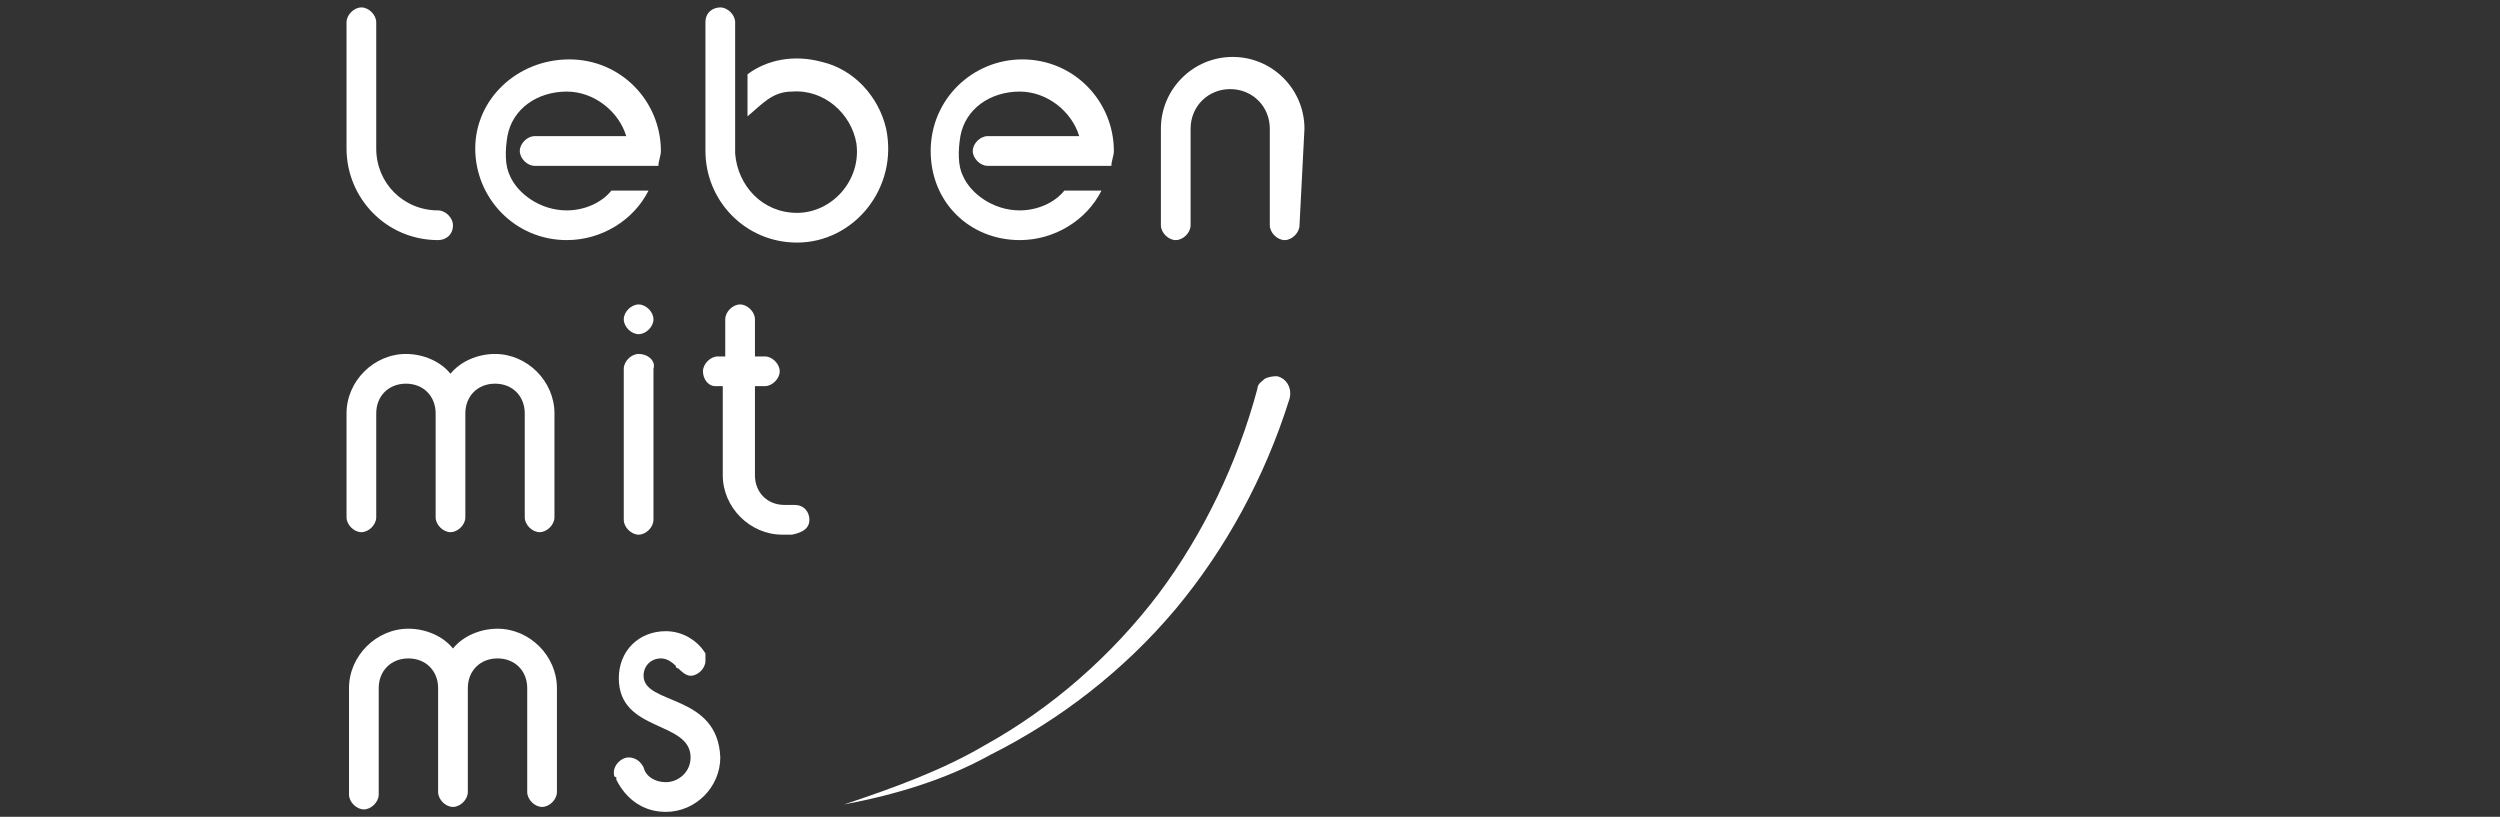
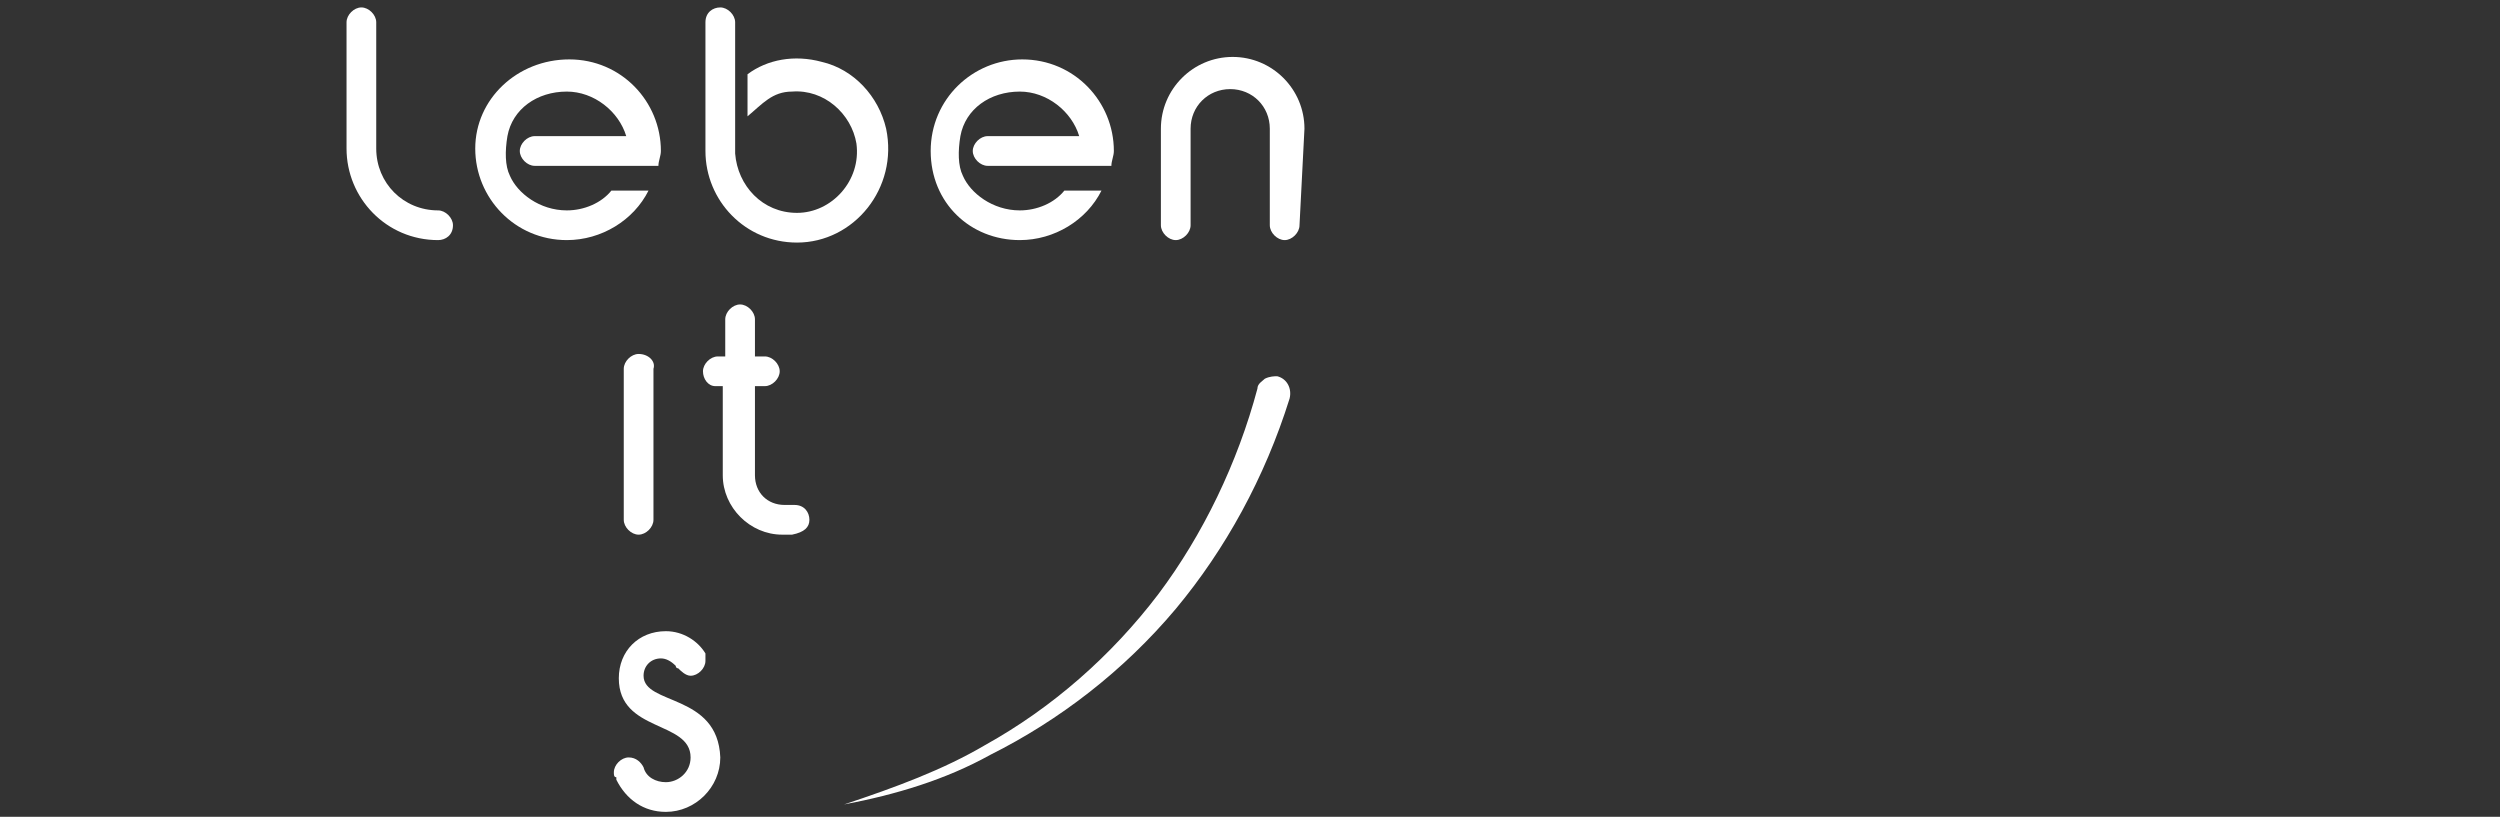
<svg xmlns="http://www.w3.org/2000/svg" aria-label="Leben mit MS" version="1.1" id="Layer_1" x="0px" y="0px" viewBox="0 0 101 33" style="enable-background:new 0 0 101 33;" xml:space="preserve">
  <rect x="0" y="0" width="101" height="33" fill="#333333" stroke="none" />
  <style type="text/css">
	.st0{fill:#FFFFFF;}
</style>
  <g>
    <path class="st0" d="M34.1,32.5C34.1,32.5,34,32.4,34.1,32.5c2.1-0.7,4-1.4,5.7-2.4c2.7-1.5,5.1-3.6,7-6.1c1.8-2.4,3.2-5.3,4-8.3   c0-0.2,0.2-0.3,0.3-0.4c0.2-0.1,0.4-0.1,0.5-0.1l0,0c0.4,0.1,0.6,0.5,0.5,0.9c-1,3.2-2.6,6.1-4.6,8.5c-2.1,2.5-4.7,4.5-7.5,5.9   C38.2,31.5,36.2,32.1,34.1,32.5L34.1,32.5z" />
-     <path class="st0" d="M22.5,27.8c0-1.3-1.1-2.4-2.4-2.4c-0.7,0-1.4,0.3-1.8,0.8c-0.4-0.5-1.1-0.8-1.8-0.8c-1.3,0-2.4,1.1-2.4,2.4   v4.3c0,0.3,0.3,0.6,0.6,0.6s0.6-0.3,0.6-0.6v-4.3c0-0.7,0.5-1.2,1.2-1.2s1.2,0.5,1.2,1.2V32l0,0c0,0.3,0.3,0.6,0.6,0.6   c0.3,0,0.6-0.3,0.6-0.6l0,0v-4.2c0-0.7,0.5-1.2,1.2-1.2s1.2,0.5,1.2,1.2V32l0,0c0,0.3,0.3,0.6,0.6,0.6c0.3,0,0.6-0.3,0.6-0.6   C22.5,32,22.5,27.8,22.5,27.8z" />
    <path class="st0" d="M26,27.3c0-0.4,0.3-0.7,0.7-0.7c0.2,0,0.4,0.1,0.6,0.3c0,0,0,0.1,0.1,0.1c0.1,0.1,0.3,0.3,0.5,0.3   c0.3,0,0.6-0.3,0.6-0.6c0-0.1,0-0.1,0-0.2l0,0v-0.1l0,0c-0.3-0.5-0.9-0.9-1.6-0.9c-1.1,0-1.9,0.8-1.9,1.9c0,2.2,2.9,1.7,2.9,3.2   c0,0.6-0.5,1-1,1c-0.4,0-0.8-0.2-0.9-0.6l0,0c-0.1-0.2-0.3-0.4-0.6-0.4c-0.3,0-0.6,0.3-0.6,0.6c0,0.1,0,0.2,0.1,0.2v0.1   c0.4,0.8,1.1,1.3,2,1.3c1.2,0,2.2-1,2.2-2.2C29,28,26,28.5,26,27.3z" />
-     <path class="st0" d="M22.4,16.7c0-1.3-1.1-2.4-2.4-2.4c-0.7,0-1.4,0.3-1.8,0.8c-0.4-0.5-1.1-0.8-1.8-0.8c-1.3,0-2.4,1.1-2.4,2.4   v4.2c0,0.3,0.3,0.6,0.6,0.6s0.6-0.3,0.6-0.6v-4.2c0-0.7,0.5-1.2,1.2-1.2s1.2,0.5,1.2,1.2v4.2l0,0c0,0.3,0.3,0.6,0.6,0.6   c0.3,0,0.6-0.3,0.6-0.6l0,0v-4.2c0-0.7,0.5-1.2,1.2-1.2s1.2,0.5,1.2,1.2v4.2l0,0c0,0.3,0.3,0.6,0.6,0.6s0.6-0.3,0.6-0.6   C22.4,20.9,22.4,16.7,22.4,16.7z" />
    <path class="st0" d="M32.7,21c0-0.3-0.2-0.6-0.6-0.6h-0.4c-0.7,0-1.2-0.5-1.2-1.2v-3.6h0.4c0.3,0,0.6-0.3,0.6-0.6s-0.3-0.6-0.6-0.6   h-0.4c0,0,0-1.4,0-1.5c0-0.3-0.3-0.6-0.6-0.6c-0.3,0-0.6,0.3-0.6,0.6v1.5H29c-0.3,0-0.6,0.3-0.6,0.6s0.2,0.6,0.5,0.6h0.3v3.6   c0,1.3,1.1,2.4,2.4,2.4H32C32.5,21.5,32.7,21.3,32.7,21z" />
    <g>
-       <path class="st0" d="M25.8,13.5c0.3,0,0.6-0.3,0.6-0.6s-0.3-0.6-0.6-0.6c-0.3,0-0.6,0.3-0.6,0.6C25.2,13.2,25.5,13.5,25.8,13.5z" />
      <path class="st0" d="M25.8,14.3c-0.3,0-0.6,0.3-0.6,0.6V21c0,0.3,0.3,0.6,0.6,0.6c0.3,0,0.6-0.3,0.6-0.6v-6.1    C26.5,14.6,26.2,14.3,25.8,14.3z" />
    </g>
    <g>
      <path class="st0" d="M18.3,9.1c0-0.3-0.3-0.6-0.6-0.6l0,0c-1.4,0-2.5-1.1-2.5-2.5V0.9l0,0c0-0.3-0.3-0.6-0.6-0.6S14,0.6,14,0.9    l0,0l0,0l0,0l0,0V6c0,2,1.6,3.7,3.7,3.7l0,0C18,9.7,18.3,9.5,18.3,9.1z" />
      <path class="st0" d="M52.7,5.2c0-1.6-1.3-2.9-2.9-2.9c-1.6,0-2.9,1.3-2.9,2.9v3.9c0,0.3,0.3,0.6,0.6,0.6s0.6-0.3,0.6-0.6V5.2    c0-0.9,0.7-1.6,1.6-1.6c0.9,0,1.6,0.7,1.6,1.6v3.9c0,0.3,0.3,0.6,0.6,0.6s0.6-0.3,0.6-0.6L52.7,5.2z" />
      <path class="st0" d="M35.8,5.2c-0.3-1.3-1.3-2.4-2.6-2.7c-1.1-0.3-2.2-0.1-3,0.5v1.7c0.6-0.5,1-1,1.8-1c1.3-0.1,2.4,0.9,2.6,2.1    c0.2,1.5-1,2.8-2.4,2.8c-1.4,0-2.4-1.1-2.5-2.4V6.1V3.3l0,0V0.9c0-0.3-0.3-0.6-0.6-0.6c-0.3,0-0.6,0.2-0.6,0.6c0,1.3,0,5.2,0,5.2    c0,2,1.6,3.7,3.7,3.7C34.5,9.8,36.3,7.6,35.8,5.2z" />
    </g>
    <path class="st0" d="M22.9,9.7c1.4,0,2.7-0.8,3.3-2h-1.5c-0.4,0.5-1.1,0.8-1.8,0.8c-1.1,0-2-0.7-2.3-1.4c-0.2-0.4-0.2-1-0.1-1.6   c0.2-1.1,1.2-1.8,2.4-1.8c1.1,0,2.1,0.8,2.4,1.8h-3.7c-0.3,0-0.6,0.3-0.6,0.6s0.3,0.6,0.6,0.6c1.8,0,3.1,0,5,0   c0-0.2,0.1-0.4,0.1-0.6c0-2-1.6-3.7-3.7-3.7S19.2,4,19.2,6S20.8,9.7,22.9,9.7z" />
    <path class="st0" d="M41.2,9.7c1.4,0,2.7-0.8,3.3-2H43c-0.4,0.5-1.1,0.8-1.8,0.8c-1.1,0-2-0.7-2.3-1.4c-0.2-0.4-0.2-1-0.1-1.6   C39,4.4,40,3.7,41.2,3.7c1.1,0,2.1,0.8,2.4,1.8h-3.7c-0.3,0-0.6,0.3-0.6,0.6s0.3,0.6,0.6,0.6c1.8,0,3.1,0,5,0   c0-0.2,0.1-0.4,0.1-0.6c0-2-1.6-3.7-3.7-3.7c-2,0-3.7,1.6-3.7,3.7S39.2,9.7,41.2,9.7z" />
  </g>
</svg>